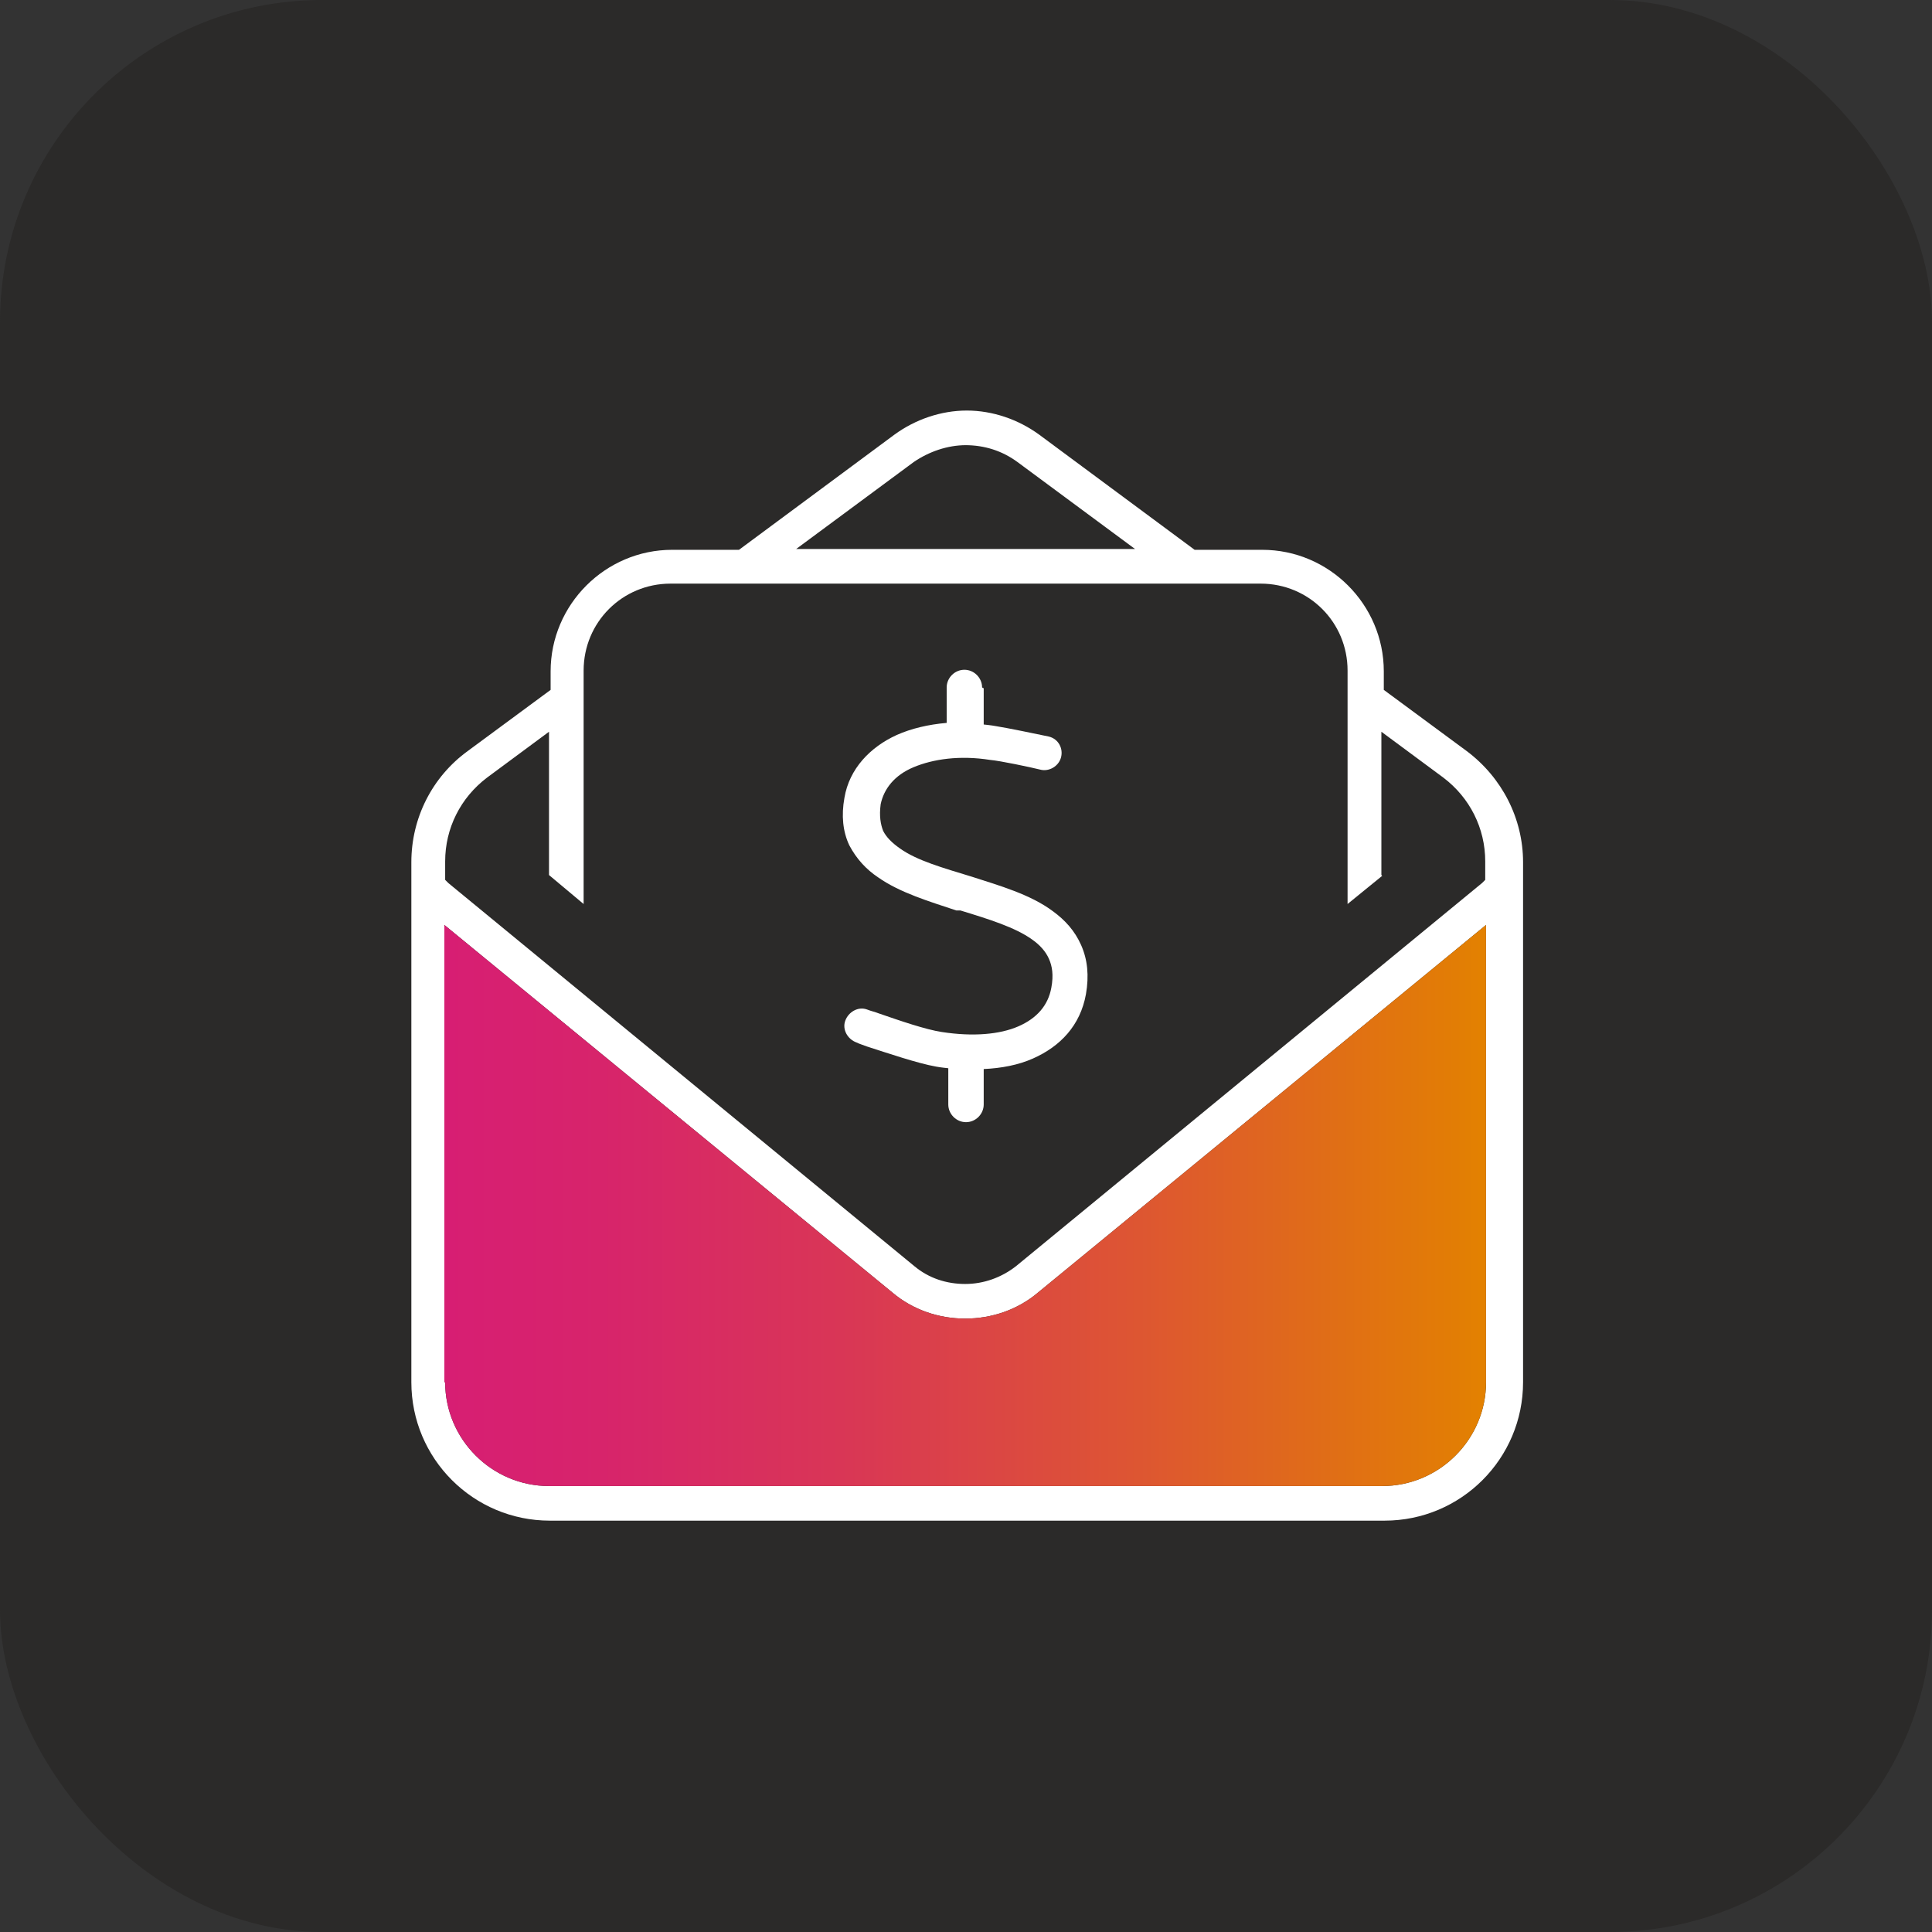
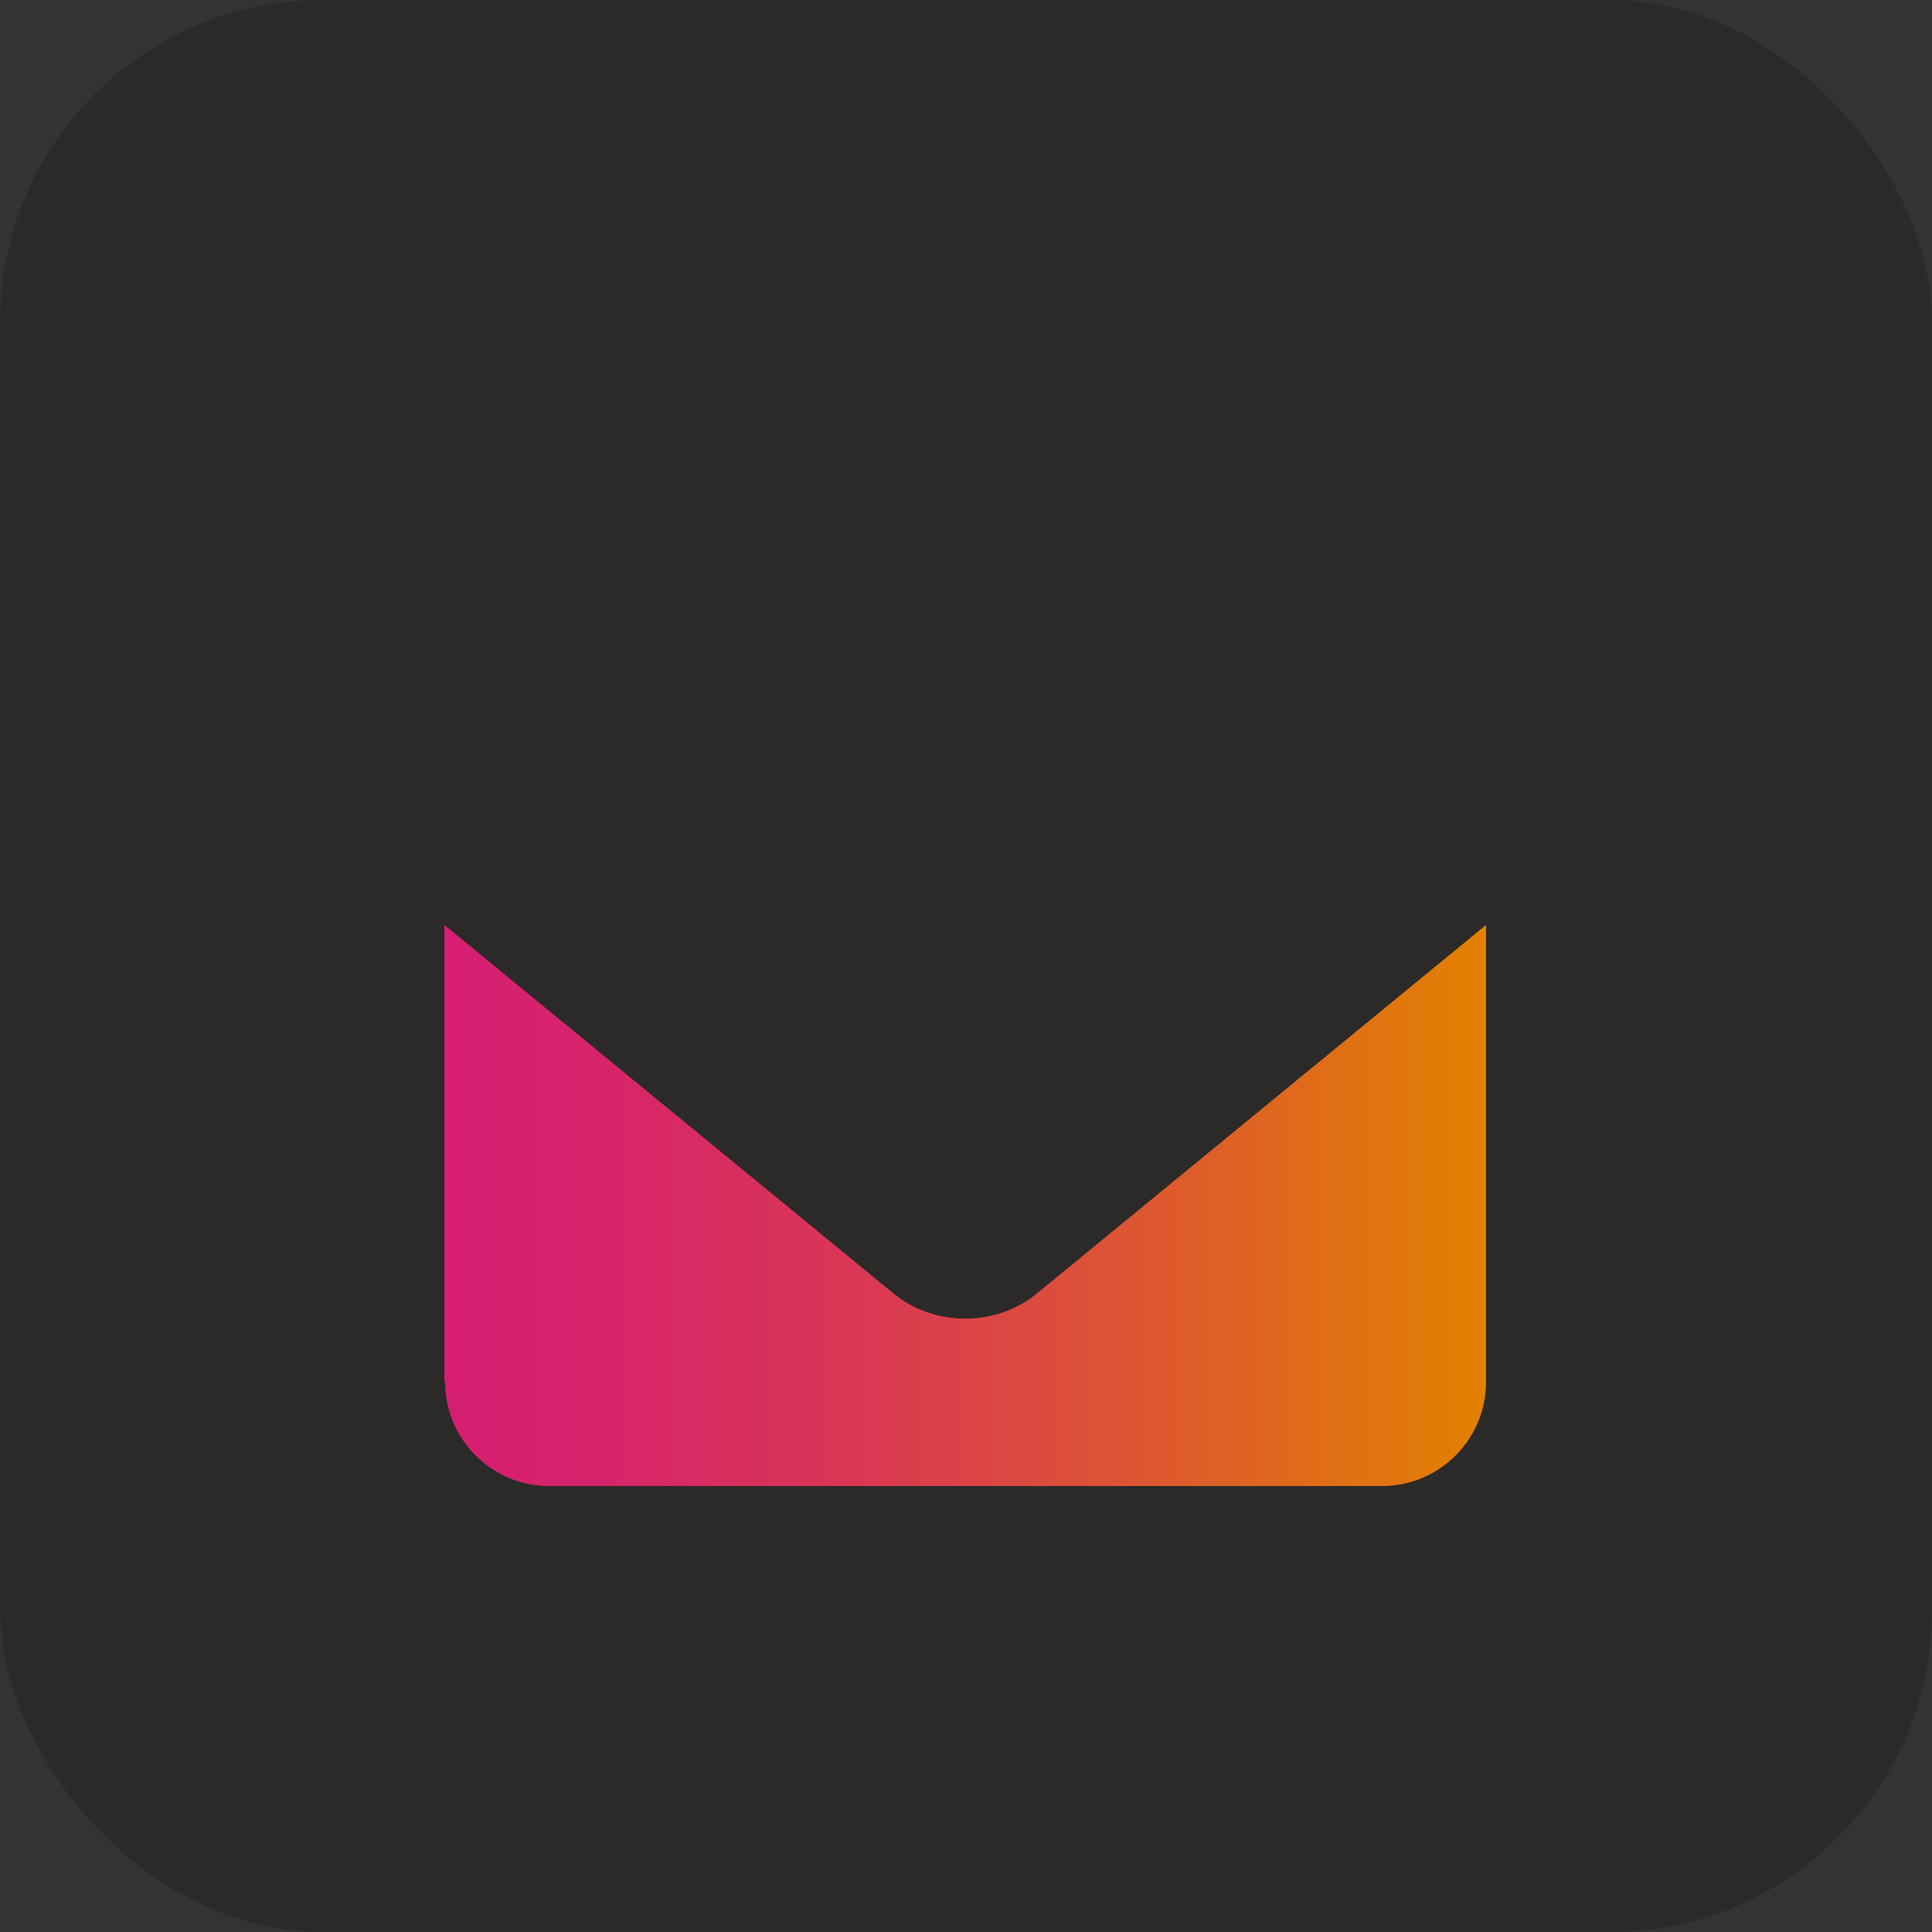
<svg xmlns="http://www.w3.org/2000/svg" id="Layer_6" data-name="Layer 6" viewBox="0 0 24 24">
  <rect x="0" y="0" width="24" height="24" fill="#333333" stroke="none" />
  <defs>
    <style> .cls-1 { fill: none; } .cls-2 { fill: url(#New_Gradient_Swatch_29); } .cls-3 { fill: #fff; } .cls-4 { fill: #2b2a29; } </style>
    <linearGradient id="New_Gradient_Swatch_29" data-name="New Gradient Swatch 29" x1="5.53" y1="14.98" x2="18.47" y2="14.98" gradientUnits="userSpaceOnUse">
      <stop offset="0" stop-color="#d71e73" />
      <stop offset=".15" stop-color="#d7246b" />
      <stop offset=".38" stop-color="#d93656" />
      <stop offset=".65" stop-color="#dd5434" />
      <stop offset=".97" stop-color="#e27d05" />
      <stop offset="1" stop-color="#e38200" />
    </linearGradient>
  </defs>
  <rect class="cls-4" x="0" width="24" height="24" rx="4" ry="4" />
-   <rect class="cls-1" x="2.85" y="2.41" width="18.41" height="18.41" />
  <g>
    <rect class="cls-1" x="2.8" y="2.8" width="18.39" height="18.39" />
-     <path class="cls-3" d="M12,5.53c-.23,0-.46.08-.65.21l-1.46,1.08h4.21l-1.46-1.08c-.19-.14-.41-.21-.65-.21ZM8.34,6.83h.84l1.93-1.43c.26-.19.58-.3.9-.3s.64.11.9.3l1.93,1.43h.84c.83,0,1.51.68,1.51,1.51v.23l1.03.76c.44.33.7.84.7,1.38v6.46c0,.95-.77,1.72-1.72,1.72H6.83c-.95,0-1.72-.77-1.72-1.72v-6.46c0-.55.26-1.06.7-1.38l1.03-.76v-.23c0-.83.68-1.51,1.51-1.51ZM17.17,10.88l-.43.35v-2.9c0-.6-.48-1.08-1.08-1.08h-7.33c-.6,0-1.08.48-1.08,1.08v2.9l-.43-.36v-1.78l-.77.57c-.33.25-.52.63-.52,1.04v.23l.04.04,5.79,4.76c.18.15.4.22.63.22s.45-.08.63-.22l5.79-4.76.04-.04v-.23c0-.41-.19-.79-.52-1.04l-.77-.57v1.78ZM5.53,17.17c0,.71.58,1.29,1.29,1.29h10.35c.71,0,1.29-.58,1.29-1.29v-5.68l-5.57,4.57c-.25.21-.57.32-.9.32s-.65-.11-.9-.32l-5.57-4.57v5.68ZM12.22,8.55v.45s.1.01.15.02c.13.02.52.1.66.13.12.03.18.15.15.26s-.15.18-.26.15c-.12-.03-.5-.11-.62-.12-.38-.06-.71-.01-.95.09s-.37.27-.41.46c-.02.15,0,.25.03.33.04.08.11.15.21.22.21.15.53.24.89.35h0c.34.11.73.22,1.01.43.15.11.27.24.35.42.08.18.1.38.06.61-.07.39-.32.65-.66.8-.18.08-.39.12-.61.13v.44c0,.12-.1.22-.22.22s-.22-.1-.22-.22v-.45s-.1-.01-.15-.02h0c-.23-.04-.61-.17-.86-.25h0c-.05-.02-.09-.03-.13-.05-.11-.04-.18-.16-.14-.27s.16-.18.27-.14c.05.02.1.03.15.05h0c.26.09.58.2.78.23.39.06.72.03.95-.07.23-.1.37-.26.41-.48.03-.16.01-.27-.03-.36-.04-.09-.11-.17-.21-.24-.21-.15-.53-.25-.89-.36h-.05c-.33-.11-.7-.22-.97-.41-.15-.1-.27-.23-.36-.4-.08-.17-.1-.37-.06-.59.06-.36.32-.63.65-.78.18-.08.39-.13.62-.15v-.44c0-.12.1-.22.22-.22s.22.1.22.22h0Z" />
    <path class="cls-2" d="M5.53,17.17c0,.71.58,1.29,1.29,1.29h10.35c.71,0,1.29-.58,1.29-1.29v-5.68l-5.57,4.57c-.25.21-.57.32-.9.32s-.65-.11-.9-.32l-5.57-4.57v5.68Z" />
  </g>
</svg>